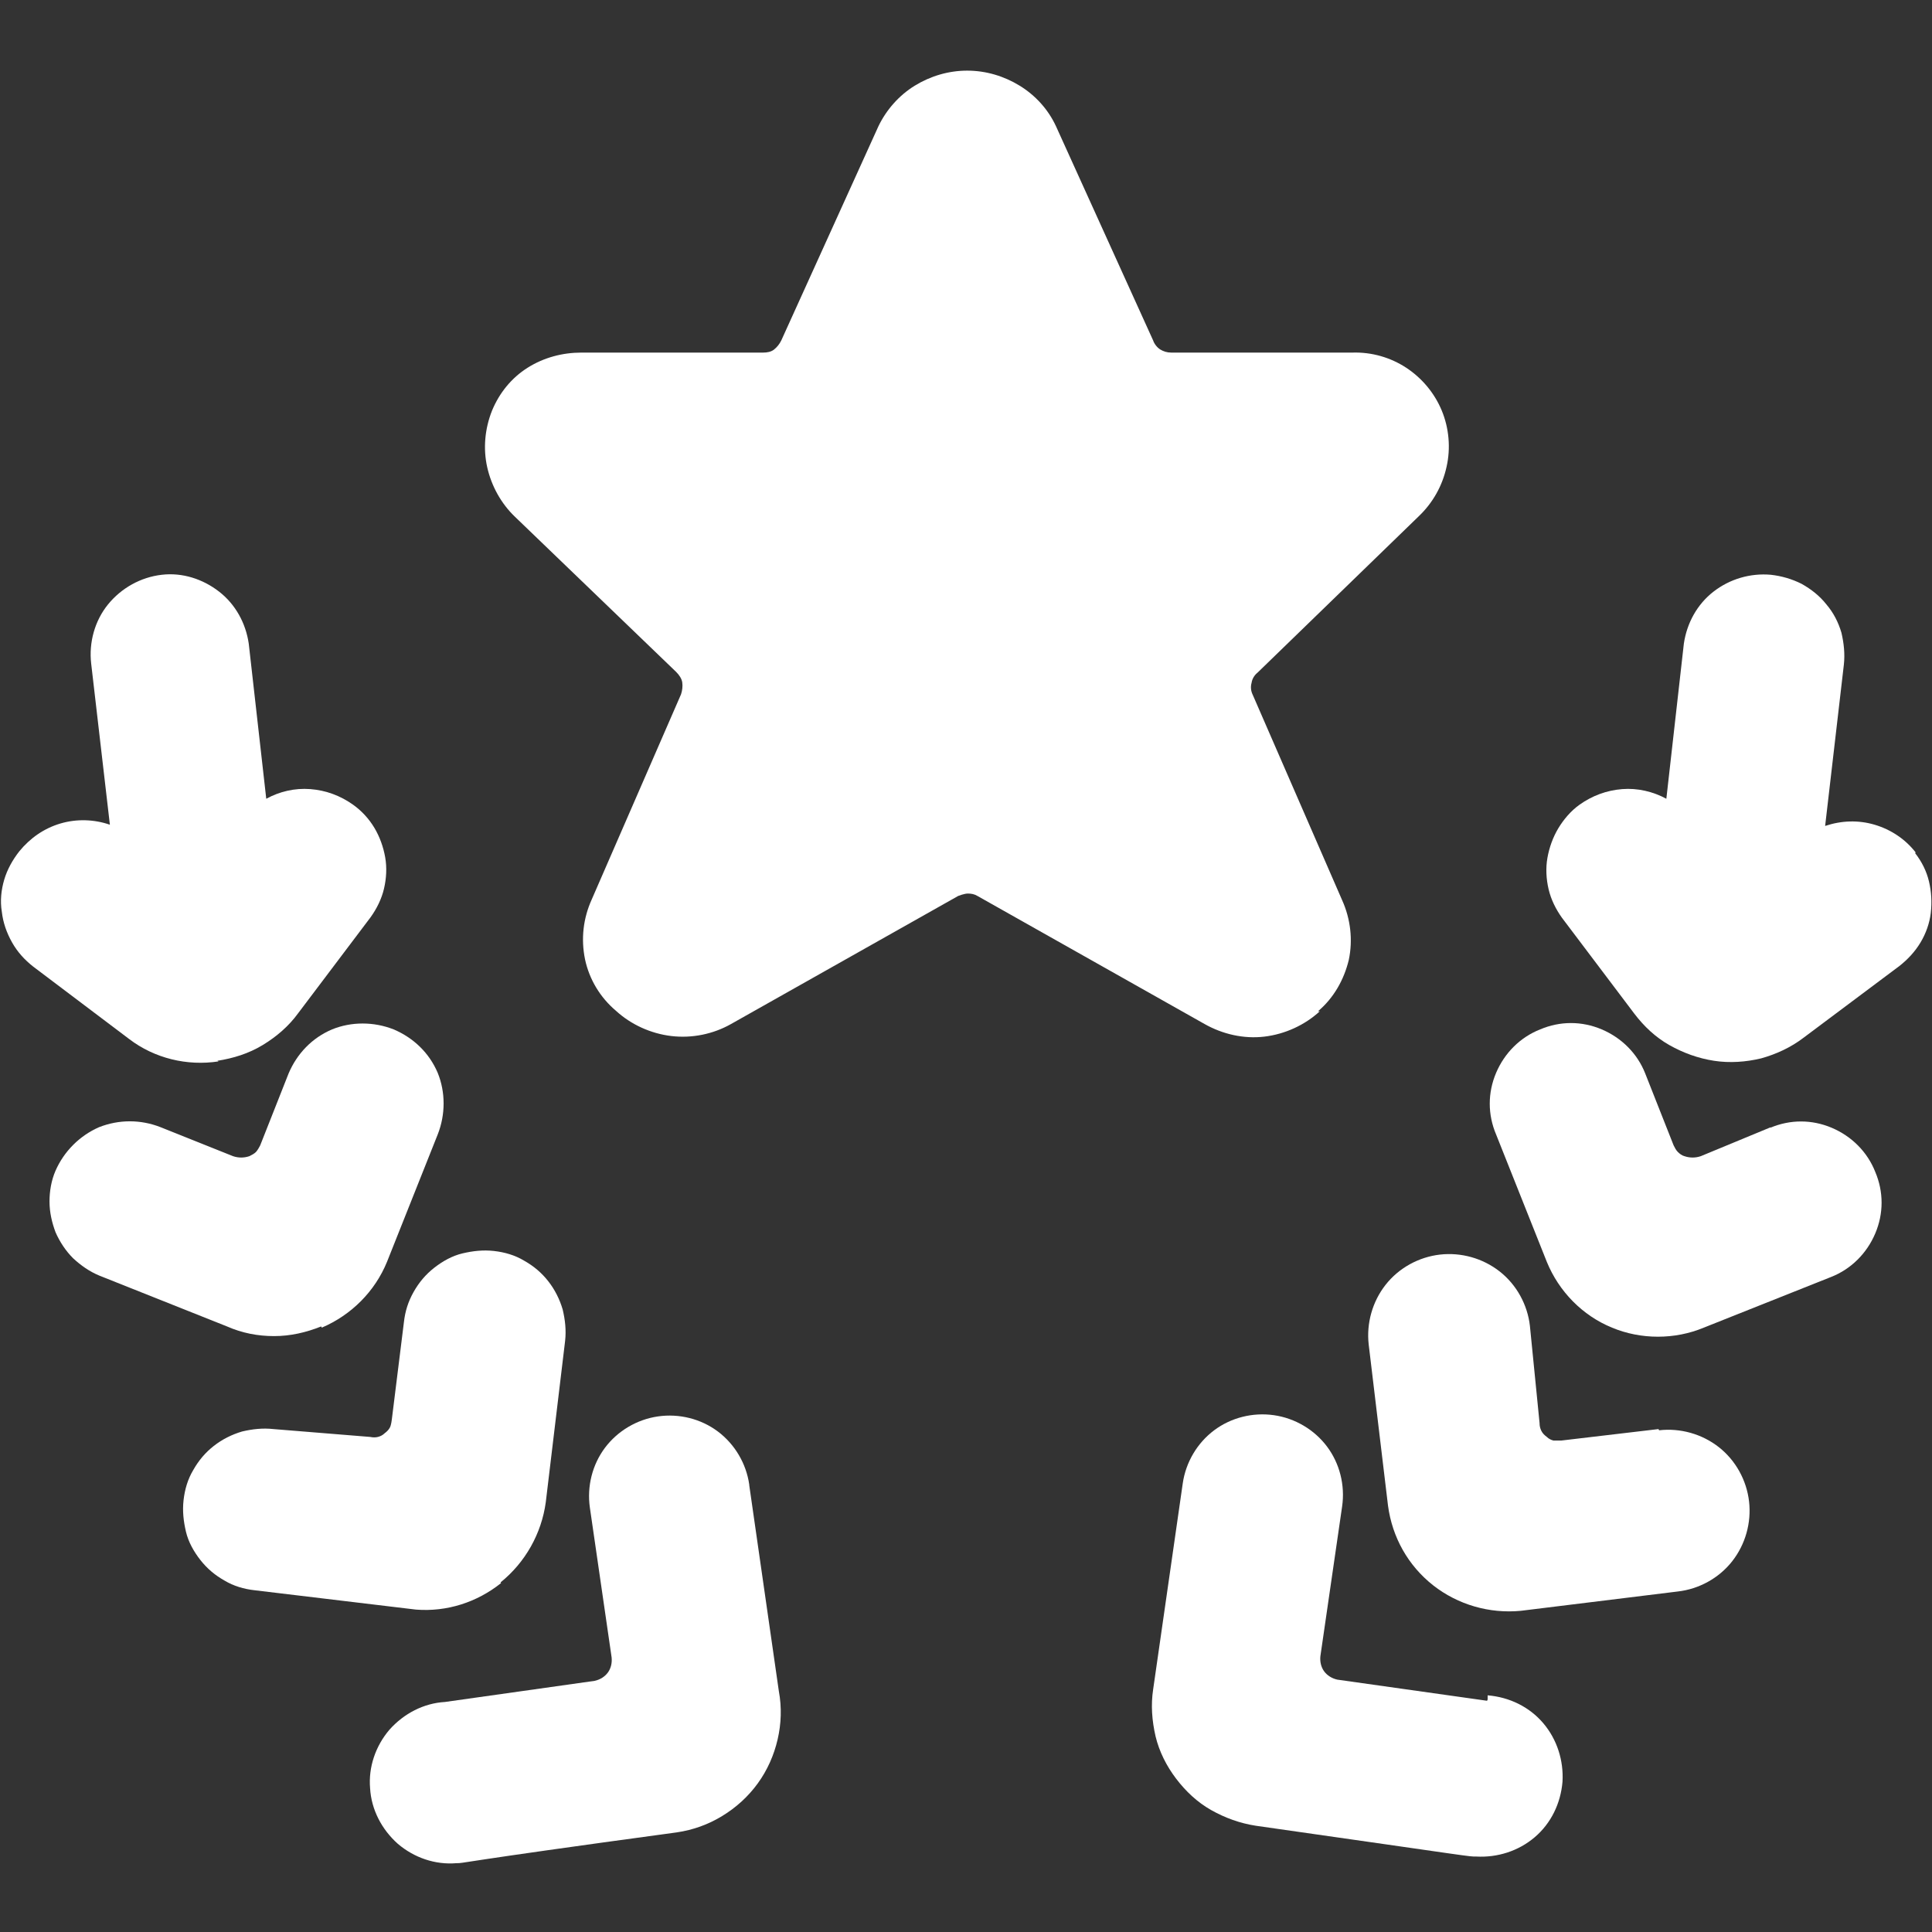
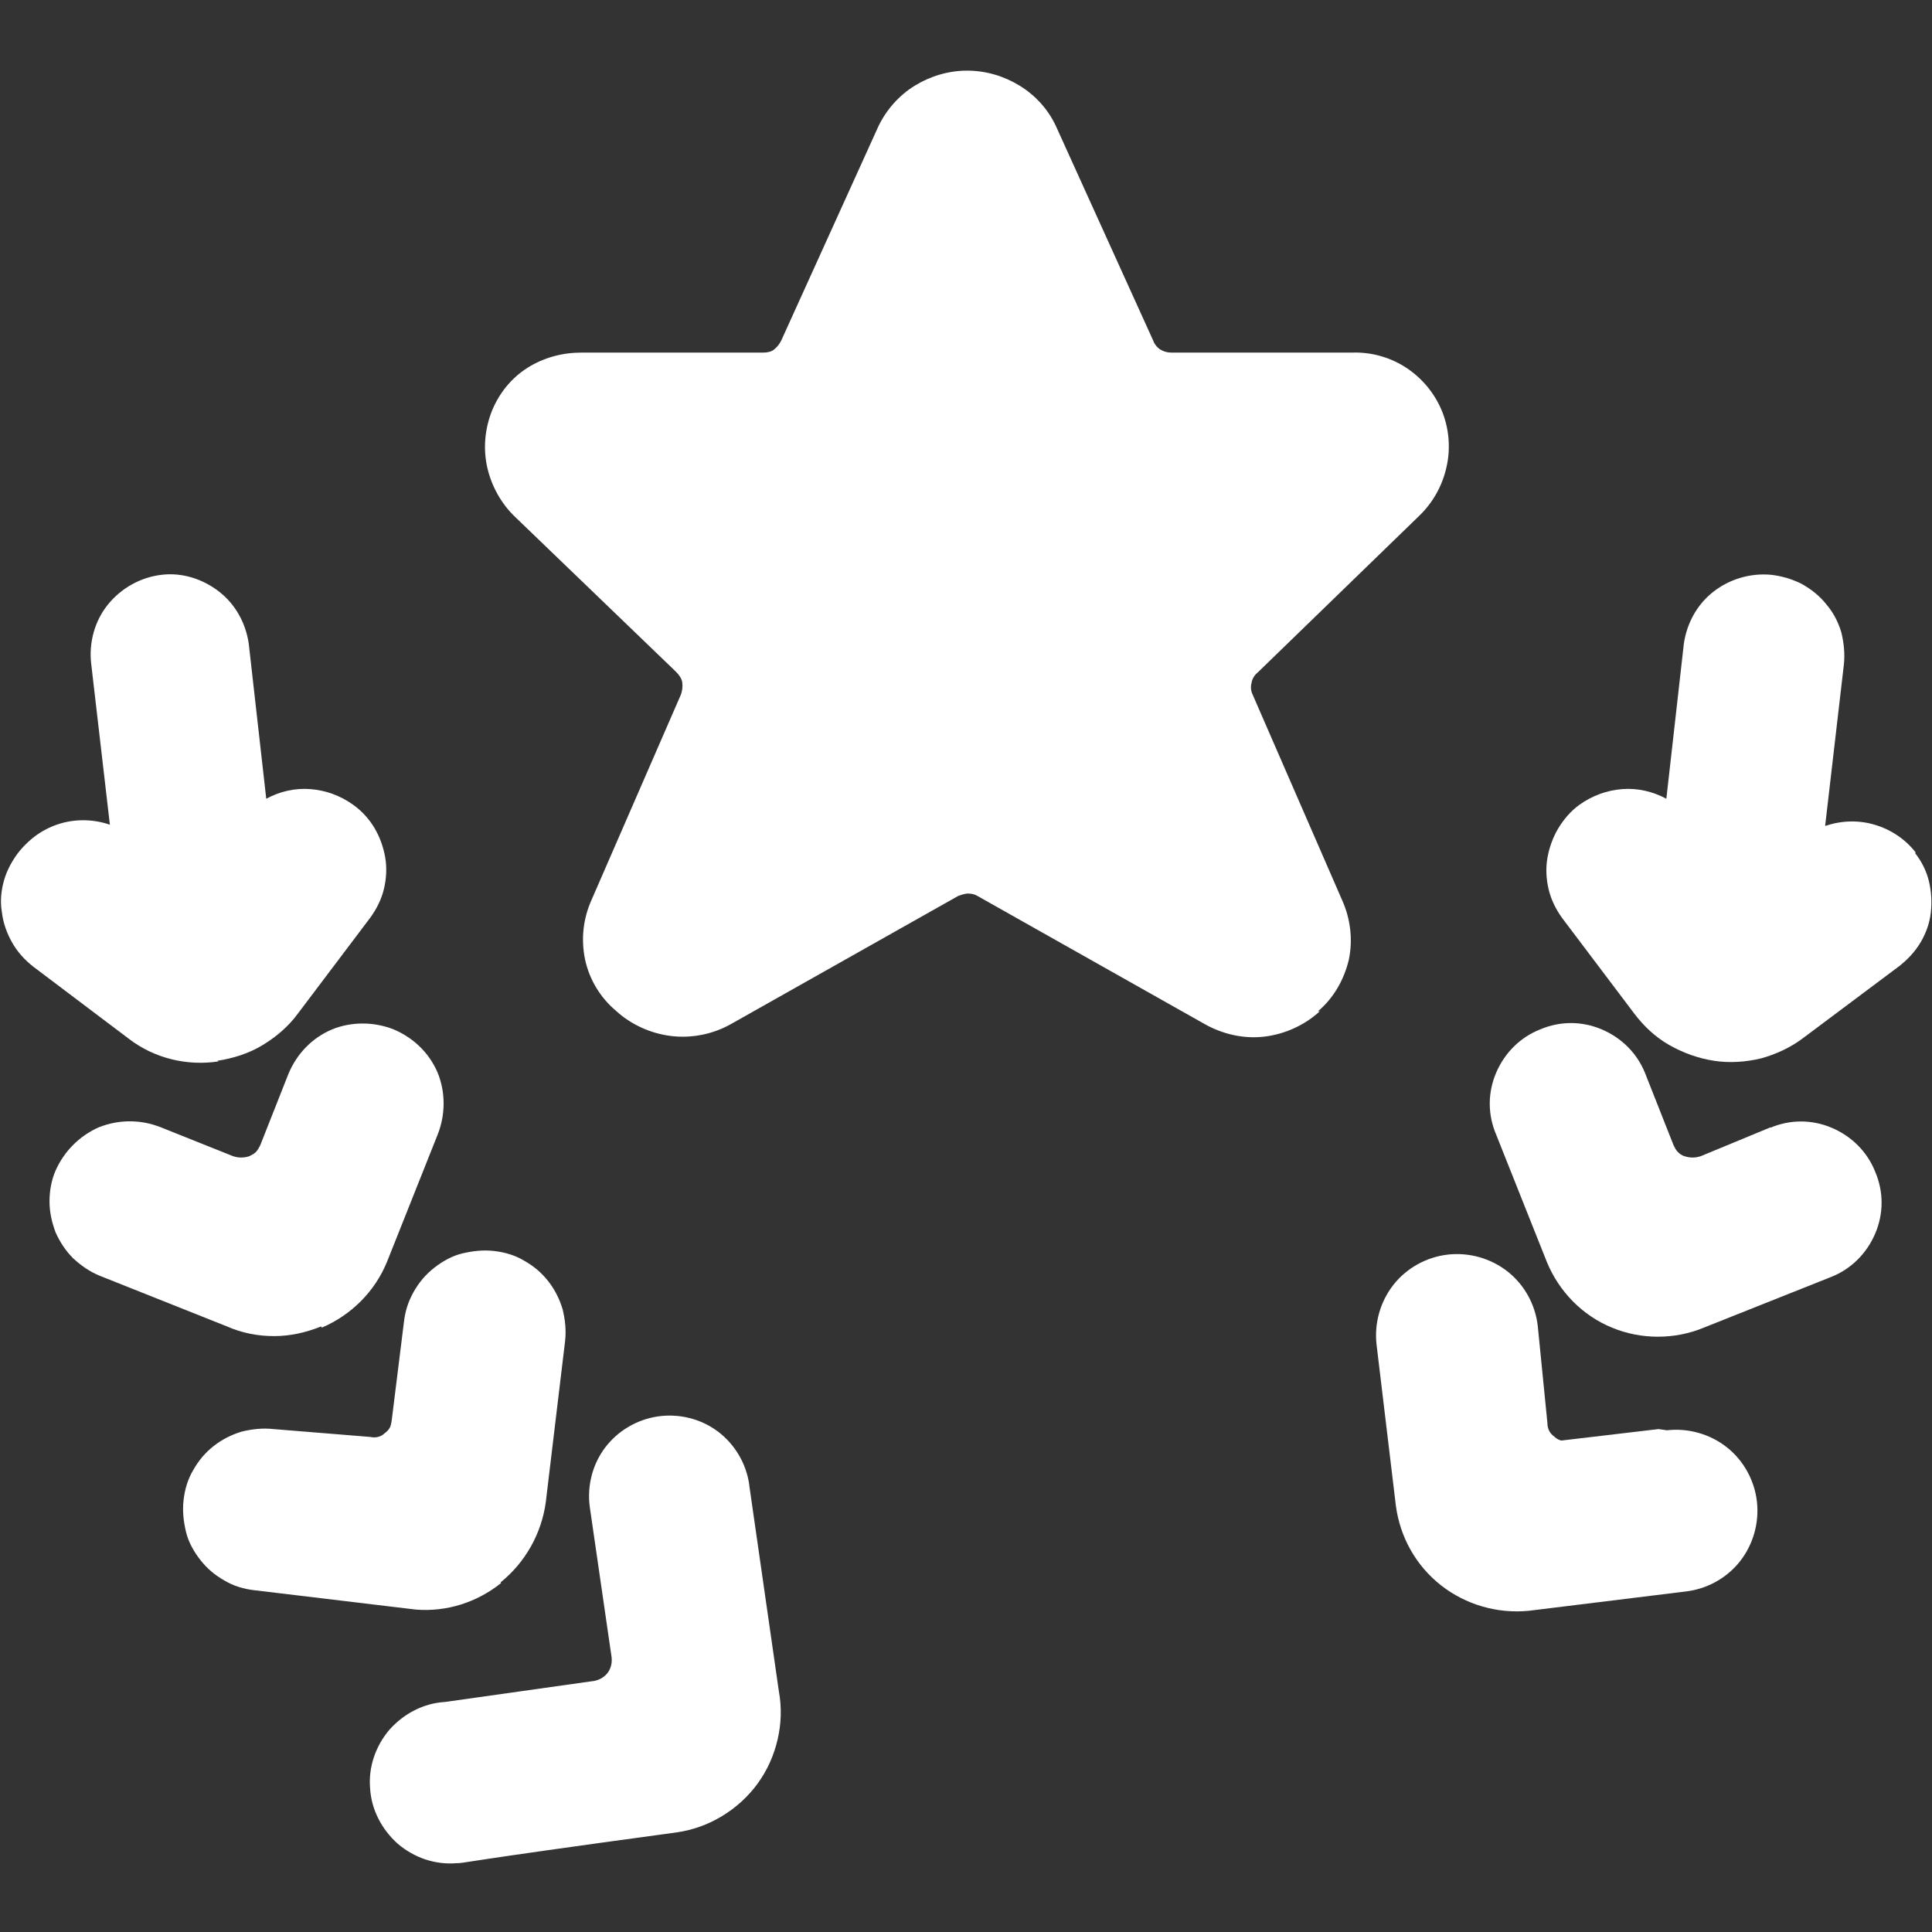
<svg xmlns="http://www.w3.org/2000/svg" id="Laag_1" viewBox="0 0 32 32">
  <rect x="0" y="0" width="32" height="32" fill="#333333" stroke="none" />
  <defs>
    <style>.cls-1{fill:#fff;}.cls-2{clip-path:url(#clippath);}.cls-3{fill:none;}</style>
    <clipPath id="clippath">
      <rect class="cls-3" width="32" height="32" />
    </clipPath>
  </defs>
  <g class="cls-2">
    <path class="cls-1" d="m21.83,16.75c.26-.22.43-.52.51-.85.07-.33.03-.68-.11-.99l-1.48-3.4c-.03-.06-.04-.13-.02-.2.01-.07.05-.13.1-.17l2.67-2.59c.23-.22.39-.5.46-.82.07-.31.04-.64-.08-.93-.12-.29-.33-.54-.59-.71-.26-.17-.57-.26-.89-.25h-3c-.07,0-.13-.02-.18-.05s-.1-.09-.12-.15l-1.61-3.55c-.13-.28-.34-.51-.6-.67-.26-.16-.56-.25-.87-.25-.31,0-.61.09-.87.25-.26.16-.47.4-.6.67l-1.61,3.55c-.03.06-.07.11-.12.15-.05.04-.12.05-.18.05h-3.01c-.31,0-.62.08-.89.25s-.47.42-.59.71c-.12.3-.15.63-.08.94.07.31.23.6.46.82l2.67,2.57c.05.05.09.11.1.17.01.07,0,.14-.02.2l-1.48,3.4c-.14.31-.18.65-.11.99.07.33.25.63.51.85.25.23.58.38.92.42.34.04.69-.03.99-.2l3.76-2.12s.1-.04.16-.04.11.01.16.04l3.76,2.12c.3.17.65.25.99.21.34-.04.67-.19.92-.42Z" />
    <path class="cls-1" d="m12.41,24.59c-.05-.35-.24-.67-.52-.88-.28-.21-.64-.3-.99-.25-.35.05-.67.24-.88.52-.21.28-.3.64-.25.99l.36,2.48c.01.09-.01.18-.06.25-.05.07-.13.12-.22.14l-2.48.35c-.35.02-.68.19-.92.46-.23.27-.35.62-.32.97.02.35.19.68.46.92.27.23.62.35.97.32.15,0-.11,0,3.65-.51.27-.04.52-.13.75-.27.23-.14.43-.32.59-.54.16-.22.27-.47.33-.73.06-.26.07-.53.02-.8l-.49-3.41Z" />
    <path class="cls-1" d="m8.29,26.21c.41-.33.68-.81.75-1.33l.32-2.67c.02-.18,0-.35-.04-.52-.05-.17-.13-.33-.24-.47-.11-.14-.24-.25-.4-.34-.15-.09-.32-.14-.5-.16-.18-.02-.35,0-.52.04s-.33.13-.47.24c-.14.11-.25.24-.34.4s-.14.32-.16.5l-.2,1.61s-.01.09-.03.13c-.02.04-.05.07-.09.1-.03.03-.07.05-.11.06-.04.01-.08.01-.13,0l-1.6-.13c-.18-.02-.35,0-.52.04-.17.05-.33.13-.47.24-.14.11-.25.24-.34.4-.09.15-.14.32-.16.5-.02.18,0,.35.04.52s.13.33.24.47c.11.14.24.25.4.34.15.09.32.14.5.16l2.67.32c.51.04,1.01-.12,1.41-.44Z" />
    <path class="cls-1" d="m5.33,21.99c.49-.21.88-.6,1.08-1.09l.84-2.11c.13-.33.13-.7,0-1.02-.14-.33-.4-.58-.73-.72-.33-.13-.7-.13-1.02,0-.33.14-.58.4-.72.73l-.47,1.19s-.04.08-.07.11c-.03.03-.07.05-.11.07-.09.03-.18.03-.27,0l-1.2-.48c-.33-.13-.69-.13-1.02,0-.32.14-.58.4-.72.72-.07.16-.1.34-.1.51,0,.18.04.35.1.51.07.16.17.31.29.43.13.12.27.22.44.29l2.11.84c.25.11.51.16.78.16s.53-.06.78-.16Z" />
    <path class="cls-1" d="m3.6,17.57c.26-.04.52-.12.75-.26.23-.14.43-.31.59-.53l1.2-1.59c.1-.14.18-.3.22-.47.04-.17.05-.35.02-.52-.03-.17-.09-.34-.18-.49s-.21-.28-.35-.38c-.21-.15-.45-.24-.71-.26-.26-.02-.51.04-.73.16l-.29-2.57c-.05-.34-.22-.65-.49-.86-.27-.21-.61-.32-.95-.28-.35.04-.67.22-.89.49-.22.27-.32.63-.28.98l.31,2.67c-.26-.09-.55-.1-.82-.02-.27.08-.5.24-.68.46-.11.14-.2.3-.25.47-.05.17-.07.35-.04.53.02.18.08.35.17.51.09.16.21.29.35.4l1.59,1.2c.42.32.96.45,1.48.37Z" />
-     <path class="cls-1" d="m24.63,28.17l-2.48-.35c-.09-.02-.17-.07-.22-.14-.05-.07-.07-.16-.06-.25l.36-2.48c.05-.35-.04-.71-.25-.99-.21-.28-.53-.47-.88-.52-.35-.05-.71.04-.99.25-.28.21-.47.53-.52.88l-.49,3.41c-.04.26-.02.52.04.78.06.25.18.49.34.7.16.21.35.39.58.52.23.13.48.22.74.26,3.72.53,3.51.51,3.65.51.35.02.7-.09.97-.32.27-.23.43-.56.46-.92.02-.35-.09-.7-.32-.97-.23-.27-.56-.43-.92-.46v.07Z" />
-     <path class="cls-1" d="m27.47,23.67l-1.61.19s-.09,0-.13,0c-.04-.01-.08-.03-.11-.06-.04-.03-.07-.06-.09-.1-.02-.04-.03-.08-.03-.13l-.16-1.61c-.04-.35-.22-.68-.5-.9-.28-.22-.64-.32-.99-.28-.35.04-.68.22-.9.5-.22.28-.32.64-.28.99l.32,2.67c.07.52.33.99.75,1.32.41.32.93.47,1.45.42l2.6-.32c.35-.04.68-.22.9-.5.22-.28.32-.64.28-.99-.04-.35-.22-.68-.5-.9-.28-.22-.64-.32-.99-.28h0Z" />
+     <path class="cls-1" d="m27.47,23.67l-1.61.19c-.04-.01-.08-.03-.11-.06-.04-.03-.07-.06-.09-.1-.02-.04-.03-.08-.03-.13l-.16-1.61c-.04-.35-.22-.68-.5-.9-.28-.22-.64-.32-.99-.28-.35.04-.68.22-.9.5-.22.28-.32.64-.28.99l.32,2.67c.07.52.33.99.75,1.32.41.32.93.47,1.45.42l2.6-.32c.35-.04.68-.22.9-.5.22-.28.32-.64.28-.99-.04-.35-.22-.68-.5-.9-.28-.22-.64-.32-.99-.28h0Z" />
    <path class="cls-1" d="m29.33,18.67l-1.16.48c-.09.03-.18.03-.27,0-.04-.01-.08-.04-.11-.07-.03-.03-.05-.07-.07-.11l-.47-1.19c-.13-.33-.39-.59-.72-.73-.33-.14-.69-.14-1.02,0-.33.13-.59.39-.73.72-.14.33-.14.69,0,1.02l.84,2.11c.2.49.59.89,1.08,1.09.24.1.5.15.76.15s.52-.05.76-.15l2.11-.84c.33-.13.59-.39.73-.72.14-.33.14-.69,0-1.02-.13-.33-.39-.59-.72-.73-.33-.14-.69-.14-1.02,0Z" />
    <path class="cls-1" d="m31.73,14.12c-.17-.22-.41-.38-.68-.46-.27-.08-.55-.07-.82.02l.31-2.67c.02-.18,0-.36-.04-.53-.05-.17-.13-.33-.25-.47-.11-.14-.25-.25-.41-.34-.16-.08-.33-.13-.51-.15-.34-.03-.68.07-.95.28-.27.21-.44.52-.49.86l-.29,2.57c-.22-.12-.48-.18-.73-.16-.26.02-.5.11-.71.26-.14.1-.26.24-.35.39-.09.15-.15.32-.18.49-.03.17-.02.35.02.52.04.17.12.33.22.47l1.2,1.59c.16.21.35.39.58.52.23.13.48.22.74.26.26.04.53.02.78-.04.25-.07.49-.18.7-.34l1.59-1.19c.14-.11.26-.24.35-.39.09-.15.15-.32.17-.49.02-.18.01-.35-.03-.52-.04-.17-.12-.33-.23-.47Z" />
  </g>
</svg>